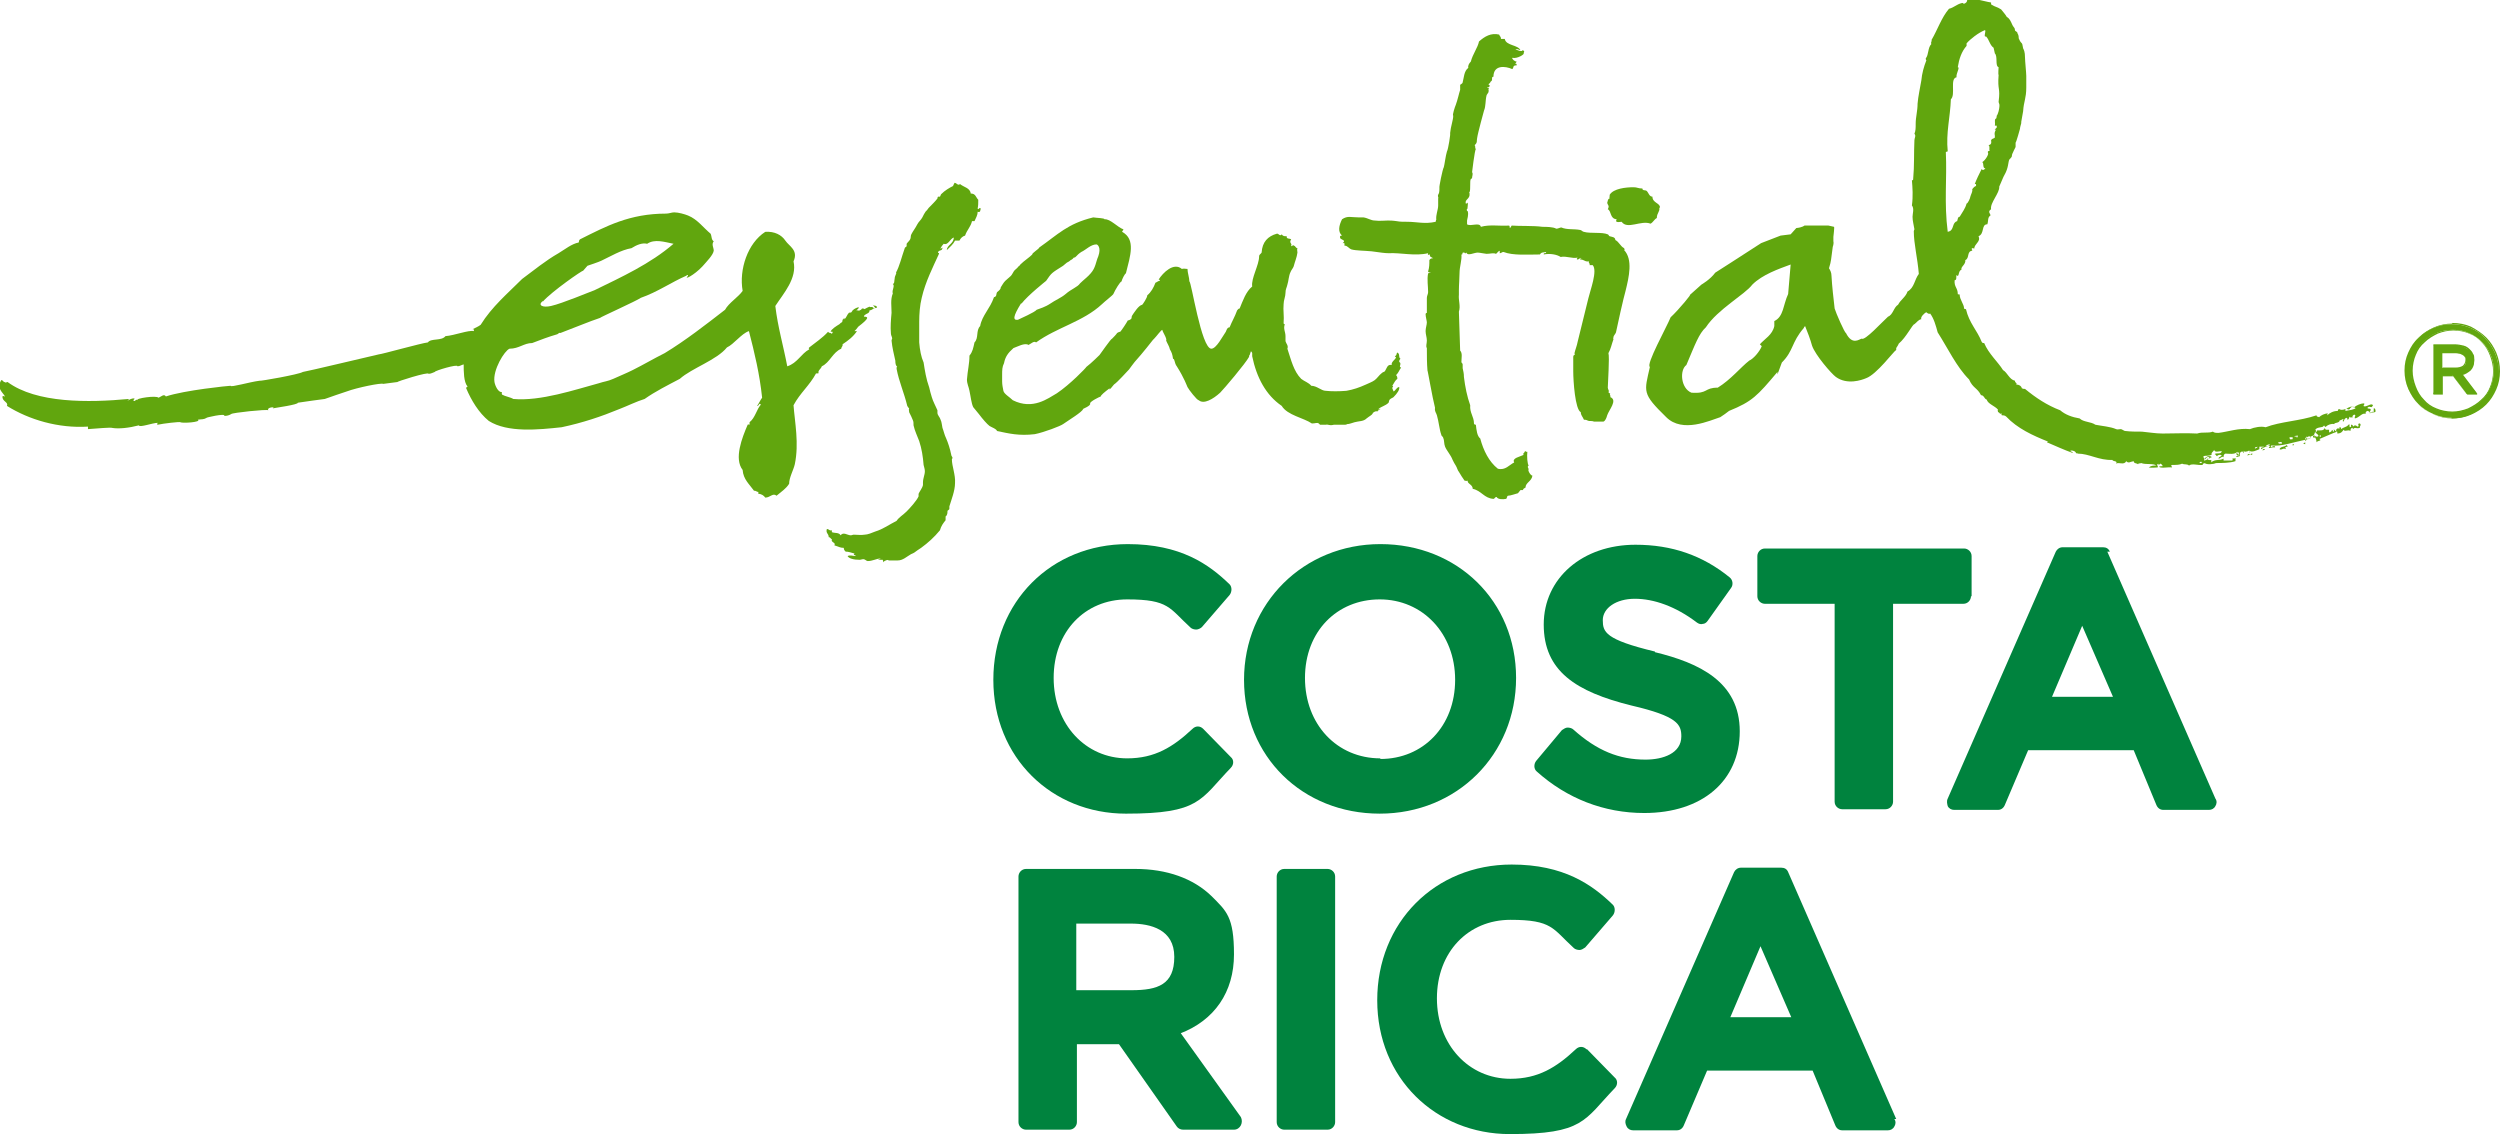
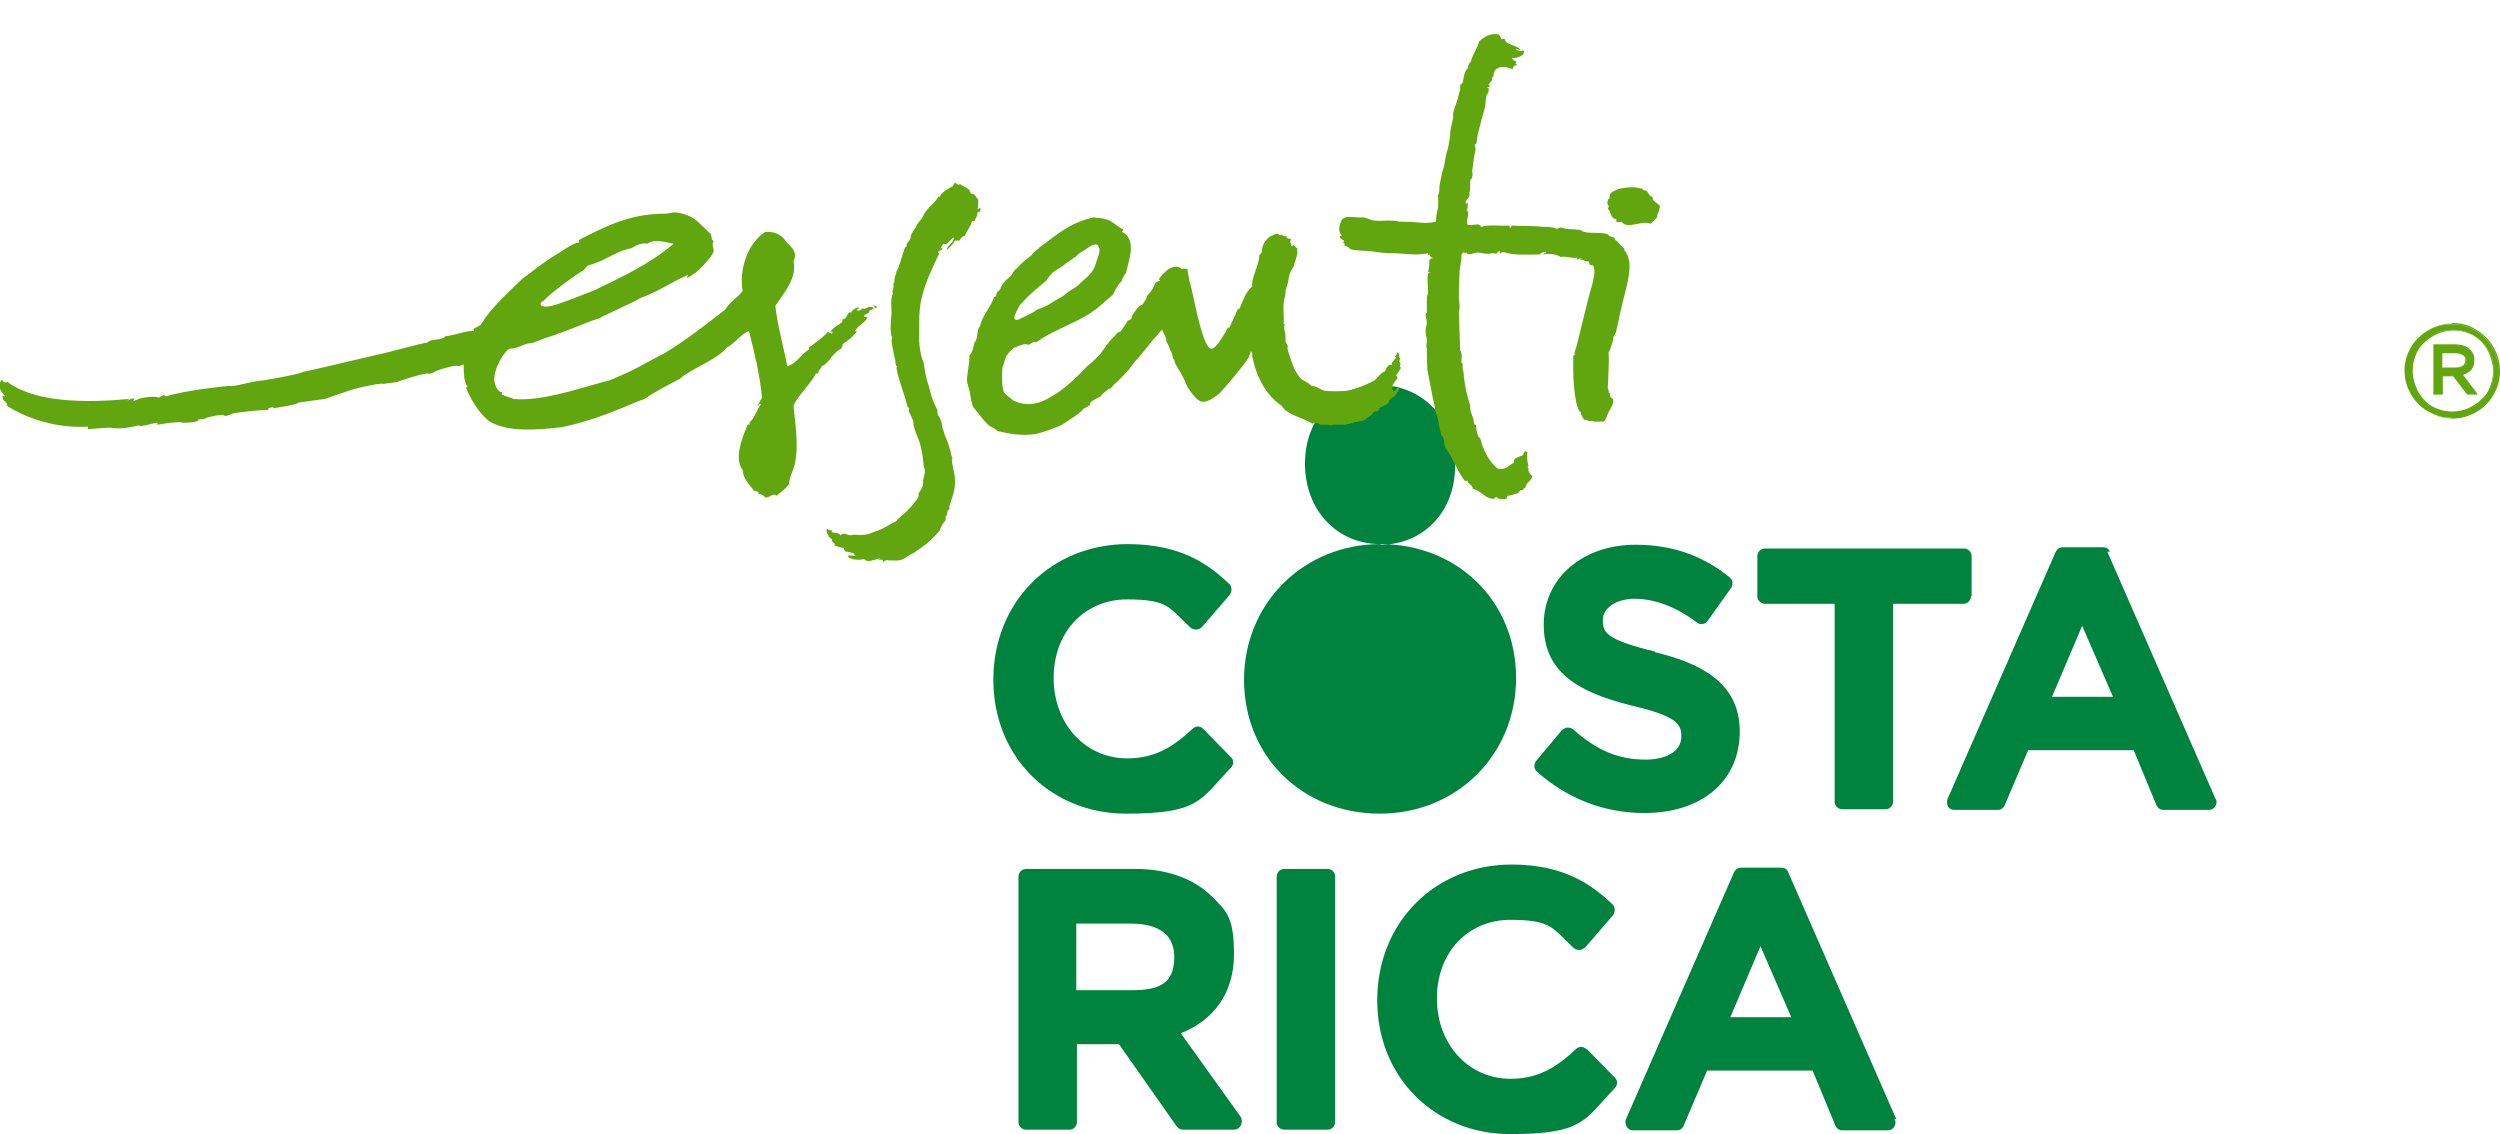
<svg xmlns="http://www.w3.org/2000/svg" id="b" data-name="Capa 2" viewBox="0 0 397.9 180.5">
  <defs>
    <style>
      .d, .e {
        fill: #61a60e;
      }

      .f {
        fill: #00833e;
      }

      .e {
        fill-rule: evenodd;
      }
    </style>
  </defs>
  <g id="c" data-name="Layer 1">
    <g>
      <path class="f" d="M191.5,116c-.5-.5-1.2-.5-1.7,0-3.1,2.9-6,4.7-10.4,4.7-6.6,0-11.7-5.4-11.7-12.8s5-12.5,11.7-12.5,6.7,1.4,10.1,4.5c.2.2.6.3.9.3.3,0,.7-.2.9-.4l4.4-5.1c.4-.5.4-1.3,0-1.7-3.3-3.2-7.8-6.4-16.2-6.4-12.2,0-21.4,9.2-21.4,21.6s9.3,21.3,21.1,21.3,11.8-2.2,16.7-7.3c.5-.5.5-1.3,0-1.7l-4.4-4.5Z" />
-       <path class="f" d="M219.7,86.6c-12.2,0-21.7,9.4-21.7,21.6s9.3,21.3,21.6,21.3,21.7-9.4,21.7-21.6-9.3-21.3-21.6-21.3M219.7,120.7c-6.9,0-12-5.4-12-12.8s5.1-12.5,11.9-12.5,12,5.4,12,12.8-5.1,12.6-11.9,12.6" />
+       <path class="f" d="M219.7,86.6c-12.2,0-21.7,9.4-21.7,21.6s9.3,21.3,21.6,21.3,21.7-9.4,21.7-21.6-9.3-21.3-21.6-21.3c-6.9,0-12-5.4-12-12.8s5.1-12.5,11.9-12.5,12,5.4,12,12.8-5.1,12.6-11.9,12.6" />
      <path class="f" d="M263.4,103.7c-7.9-1.9-8.3-3.1-8.3-5s2.1-3.4,5.1-3.4,6.5,1.2,9.9,3.8c.3.2.6.3.9.2.3,0,.6-.2.8-.5l3.7-5.2c.4-.5.3-1.3-.2-1.7-4.3-3.5-9.2-5.2-15-5.2-8.4,0-14.6,5.3-14.6,12.7s5.1,10.7,14,12.9c7.3,1.7,7.9,3,7.9,4.9,0,2.7-2.9,3.7-5.7,3.7-4.2,0-7.7-1.4-11.5-4.8-.2-.2-.6-.3-.9-.3-.3,0-.6.2-.9.4l-4.1,4.9c-.4.5-.4,1.3.1,1.7,4.8,4.3,10.7,6.6,17.1,6.6,9.2,0,15.2-5.1,15.2-13s-6.5-10.9-13.5-12.6" />
      <path class="f" d="M313.8,94.9v-6.4c0-.7-.6-1.2-1.2-1.2h-31.7c-.7,0-1.2.6-1.2,1.2v6.4c0,.7.6,1.2,1.2,1.2h11.1v31.5c0,.7.6,1.2,1.2,1.2h6.9c.7,0,1.2-.6,1.2-1.2v-31.5h11.2c.7,0,1.2-.6,1.2-1.2" />
      <path class="f" d="M335.8,87.8c-.2-.5-.6-.7-1.1-.7h-6.4c-.5,0-.9.3-1.1.7l-17.2,39.3c-.2.4-.1.8,0,1.2.2.4.6.6,1,.6h7c.5,0,.9-.3,1.1-.8l3.7-8.7h16.8l3.6,8.7c.2.5.6.8,1.1.8h7.3c.4,0,.8-.2,1-.6.2-.3.3-.8,0-1.2l-17.2-39.3ZM336.3,110.9h-9.7l4.8-11.3,4.9,11.3Z" />
      <path class="f" d="M187.8,164.5c5.5-2.1,8.6-6.6,8.6-12.6s-1.2-6.9-3.6-9.3c-2.9-2.8-7.1-4.3-12.1-4.3h-17.4c-.7,0-1.2.6-1.2,1.2v39.1c0,.7.6,1.2,1.2,1.2h6.9c.7,0,1.2-.6,1.2-1.2v-12.4h6.7l9.2,13.1c.2.3.6.5,1,.5h8.1c.5,0,.9-.3,1.1-.7.2-.4.2-.9,0-1.3l-9.6-13.4ZM171.3,147h8.7c3.1,0,6.9.9,6.9,5.3s-2.6,5.3-6.8,5.3h-8.8v-10.6Z" />
      <path class="f" d="M211.3,138.3h-6.9c-.7,0-1.2.6-1.2,1.2v39.1c0,.7.6,1.2,1.2,1.2h6.9c.7,0,1.2-.6,1.2-1.2v-39.1c0-.7-.6-1.2-1.2-1.2" />
      <path class="f" d="M252.5,167c-.5-.5-1.2-.5-1.7,0-3.1,2.9-6,4.7-10.4,4.7-6.6,0-11.7-5.4-11.7-12.8s5-12.5,11.7-12.5,6.7,1.4,10.1,4.5c.2.2.6.3.9.3.3,0,.6-.2.9-.4l4.4-5.1c.4-.5.4-1.3,0-1.7-3.3-3.2-7.8-6.4-16.1-6.4-12.2,0-21.4,9.2-21.4,21.6s9.3,21.3,21.1,21.3,11.8-2.2,16.7-7.3c.5-.5.5-1.3,0-1.7l-4.4-4.5Z" />
      <path class="f" d="M301.8,178.1l-17.2-39.3c-.2-.5-.6-.7-1.1-.7h-6.4c-.5,0-.9.3-1.1.7l-17.2,39.3c-.2.4-.1.8.1,1.2.2.4.6.6,1,.6h7c.5,0,.9-.3,1.1-.8l3.7-8.7h16.8l3.6,8.7c.2.5.6.8,1.1.8h7.3c.4,0,.8-.2,1-.6.2-.3.3-.8,0-1.2M285.1,161.9h-9.7l4.8-11.3,4.9,11.3Z" />
      <path class="e" d="M264.2,33c0-.7-1.2-.7-1.2-1.7-.5,0-.6-.6-.9-.9-.2-.2-.7,0-.7-.4-.7,0-.8-.2-1.4-.2-1.2,0-3.2.2-3.8,1.2,0,.4-.1.5,0,.6-.3,0-.3.4-.4.7.1.4.4.4.1,1,.6.3.3,1.5,1.4,1.6,0,.2-.2.2,0,.4.3.1.5,0,.8,0,.9,1.3,3.1-.3,4.6.3.4-.2.6-.7,1-.9,0-.8.5-1,.4-1.6" />
      <path class="e" d="M236.9,14.5c0-.2,0-.3.1-.5-.1,0-.3,0-.3,0,0-.2.4,0,.4-.4,0-.1-.3,0-.1-.3.2,0,.2-.4.4-.4.2-.4-.1-.6.3-.7,0-1.9,1.9-1.7,3-1.2.3-.3,0-.6.7-.6,0-.4-.2-.2-.3-.3.2,0,.2-.2.3-.3-.3,0-.8-.4-.7-.6.8.2,2-.6,1.8-.7,0-.2.3-.4-.2-.5,0,.3-.9,0-1.1-.2.4,0,.5.1.8.2-.4-.9-2.3-.7-2.5-1.8-.3,0-.3,0-.6,0,0-.4-.2-.4-.3-.7-1.3-.3-2.3.3-3.2,1.1-.2,1-1,2-1.3,3.2-.3.3-.5.7-.4,1-.7.5-.7,1.6-.9,2.3,0,.2-.3.3-.4.4v.8c-.2.6-.4,1.6-.7,2.4-.1.2-.6,1.7-.4,1.7,0,.7-.4,1.7-.5,2.8.1,0-.3,2.6-.5,2.9-.2.6-.4,2.2-.5,2.5h0c-.2.3-.8,3.3-.7,3.3,0,.2,0,.7-.1.9-.3.5,0,.5-.1.8,0,.1,0,.8,0,1.1,0,.7-.4,1.5-.3,2.3-.1,0,0,0-.1.3-1.7.4-3,0-4.5,0-.7,0-1.2,0-1.7-.1-.2,0-.4-.1-1.4-.1-.4,0-1.4.1-2.1,0-.6,0-1.1-.4-1.8-.5-.3,0-.5,0-.8,0-1.2,0-1.7-.3-2.6.3-.5,1-.7,2,0,2.6-.2,0-.4,0-.3.4.2.3,1,.3.4.8.5-.1.2.3.3.4.5,0,.6.4,1.1.6.7.2,2.2.2,3.2.3,1.5.2,2.1.3,2.7.3,2-.1,4.2.5,6.3,0-.1.3,0,.3.3.2-.1.4.2.4.5.6-.3,0-.5.1-.6.3,0,.6,0,1.2-.2,1.8,0,.2.4.2.4.2,0,.1-.2,0-.4.1-.2,1,0,2,0,3,0,.3-.2.6-.2.9,0,.4,0,.9,0,1.5,0,.3,0,.7,0,.9,0,0-.2,0-.2.2,0,.4.2,1.1.2,1.3,0,.4-.2.9-.2,1.4,0,.5.2,1,.2,1.5,0,.5-.2.9,0,1.2,0,1.2,0,2.4.1,3.6,0-.3.8,4.4,1.2,5.9-.1.6.2.8.3,1.2.3,1,.4,2.3.7,3.1,0,.2.3.3.3.5.2.4.1.9.3,1.4.3.7.9,1.3,1.2,2.1.2.4.3.6.5.9.2.3.3.8.5,1,.3.5.6,1,.9,1.4.2,0,.3.1.5,0-.1.5.8.6.8,1.3,1.4.3,1.8,1.5,3.3,1.6.2,0,.2-.3.5-.3.2.4,1,.4,1.5.3.2-.1.1-.4.3-.5.4,0,1.2-.3,1.6-.4,0,0,.3-.4.4-.5.1,0,.2,0,.4,0,0-.2.2-.3.4-.4,0-.8,1-1,1.1-1.9-.3,0-.8-.9-.6-1,0-.2-.3-.4,0-.6-.2-.3-.3-1.4-.2-2.3,0,.3-.2,0-.4,0,0,.3-.4.3-.2.6-.6.3-1.9.5-1.5,1.2-.8.4-1.4,1.3-2.6,1-1.4-1.1-2.3-2.9-2.8-4.8-.5-.4-.6-1.3-.7-2.2-.2,0-.3-.1-.3-.2,0-1.1-.7-1.7-.6-2.9-.5-1.4-.8-2.9-1-4.5,0-.6-.1-.9-.2-1.4,0-.2,0-.5,0-.6,0-.2-.2-.2-.2-.4,0-.6.2-1.4-.2-1.8l-.2-6.2c.3-.9-.1-1.8,0-2.7,0-.3,0-.4,0-.7,0-.9.1-1.9.1-2.7,0-1.1.4-2.1.3-3,.3.1,0-.4.4-.3.3,0,0,.3.4,0,.2.6,1.2,0,1.8,0,.3,0,1.2.2,1.4.2.6,0,1.1-.2,1.5,0,.2-.1.3-.4.6-.5,0,.3,0,.2,0,.4.3,0,.3-.2.6-.2,1.5.6,3.9.4,5.8.4.2-.4.6-.3,1-.4-.1.4-.4,0-.4.4,1-.2,2.1,0,2.7.4.9-.2,1.8.3,2.7.1,0,0-.3.3,0,.3.2,0,.5-.4.6-.2-.1,0-.2,0-.2.2.7,0,.7.4,1.4.3-.1.4.2.2.1.6.3,0,.3,0,.5,0,.8.9-.4,4-.7,5.3-.2.8-1.5,6.1-1.7,6.9-.1.6-.4,1.3-.5,1.8,0,.2.1.2,0,.3,0,0-.2,0-.2.3,0,.4,0,.7,0,1.1,0,.5,0,.8,0,1.2,0,1.5.3,6.1,1.2,6.5,0,.5.3.7.5,1.2.5,0,.4.1.8.2.3,0,.6,0,.8.1.2,0,1.5,0,1.5,0,.3-.1.5-.6.6-1,.3-.9,1.7-2.4.5-2.9.1-.3-.2-.4,0-.6-.1,0-.2,0-.3-.2.2-.2-.1-.4-.1-.7,0-.7.3-4.9.1-5.5.4-.7.5-1.4.8-2.2,0-.1-.1-.1,0-.3,0-.3.3-.5.4-.8.1-.6,1.3-5.9,1.5-6.5.6-2.4,1.2-5.1-.2-6.6.2-.2,0-.1,0-.3-.6-.3-.8-1-1.4-1.3,0-.5-.6-.5-.9-.6-.1,0-.2-.3-.3-.3-.9-.4-2.8-.1-3.8-.4-.2,0-.4-.3-.6-.3-1-.2-2.1,0-3-.4-.2,0-.5.2-.8.2-.5-.3-1.6-.3-2.2-.3-1.4-.2-3.8-.1-4.9-.2-.1.1-.1.3-.3.4,0-.1,0-.3-.1-.4-1.6.1-3.1-.2-4.5.2-.2-.8-1.6,0-2.2-.4,0-.2,0-.4,0-.6,0-.2.3-.9.1-1.5-.2,0-.2-.4,0-.4-.1,0,.1-.6,0-1,0,.1-.1.2-.3.2-.2-.7.7-.7.6-1.6,0-.2-.2-.2,0-.2.2-.5,0-1.8.2-2.1,0-.1.2,0,.2-.2,0-.3.2-.6,0-.9,0,0,.4-3.4.6-3.7-.2-.1,0-.4-.2-.6.5-.4.3-.7.4-1.1.1-.8,1.1-4.4,1.1-4.4.3-.7.2-1.6.4-2.4,0-.1.2-.3.3-.5.1-.3,0-.6,0-.9" />
      <path class="e" d="M137.1,49.4c.2,1.1-1,.5-1.3,1-.2-.3.7-.9,1.3-1" />
      <path class="e" d="M140.5,89.1c-.3,0-.4,0-.7,0,0-.2.4,0,.3-.2-.6,0-1.2.4-2,.4-.2,0-.4-.3-.7-.3-.2,0-.4.1-.6.1-.9,0-1.7-.2-1.9-.6.4-.2.9,0,1.3,0-.1-.3-.5,0-.2-.4-.7-.2-1-.3-1.4-.3-.2-.2-.3-.3-.3-.6-.6,0-.8-.2-1.5-.4.3-.5-.6-.4-.4-1-.2,0-.2-.3-.5-.3,0-.6-.5-.6-.3-1.3.4,0,.3.3.8.2,0,0,0,.2,0,.3.5.2,1.1,0,1.4.5.4-.6,1.1,0,1.6,0,.2,0,.3-.1.5-.1.6,0,1.1.1,1.7,0,.5,0,1.2-.3,1.7-.5,1.3-.4,2.2-1.1,3.4-1.7.4-.6,1-.9,1.6-1.5.5-.5,1.6-1.7,1.9-2.4,0-.1,0-.3,0-.4.1-.3.6-.9.7-1.4,0-.1,0-.3,0-.4,0-.7.3-1.2.3-1.8,0-.3-.1-.6-.2-1-.1-1.3-.3-2.6-.7-3.8-.3-.8-.7-1.6-.9-2.5,0-.3,0-.6-.1-.8-.1-.3-.4-.9-.6-1.3,0-.3-.1-.4,0-.6-.1-.1-.2-.2-.3-.4-.5-2.1-1.3-3.8-1.7-5.9,0-.2,0-.3.1-.4-.2,0-.3-.4-.3-.9-.2-.9-.5-2.1-.6-3.2,0-.1.1-.3.1-.3,0-.3-.2-.5-.2-.8-.1-1.1,0-2.2.1-3.3,0-1.1-.2-2.1.2-3.1-.2-.5.4-1.2,0-1.5.3-.1.2-.4.3-.9,0-.4.4-.9.2-.9.6-1.1.9-2.5,1.4-3.9,0-.1.2-.2.3-.3,0-.1,0-.3,0-.4.2-.3.5-.5.6-.8.1-.3,0-.5.2-.8.2-.4.6-.9.9-1.5.2-.4.6-.7.8-1.1.2-.4.3-.6.5-.9.2-.2.3-.3.5-.6.4-.4,1-1,1.4-1.5,0,0,0-.2.1-.3,0,0,.2,0,.3,0,.1-.1.1-.3.2-.4.6-.6,1.3-1,1.9-1.3,0-.2.2-.3.2-.5.4,0,.5.5.9.2.6.5,1.6.6,1.7,1.5.8,0,.8.6,1.2,1,0,.6,0,.9-.1,1.4.2.3.2-.3.5,0-.1.2,0,.7-.5.5,0,.6-.3,1-.5,1.5,0,0-.2,0-.4,0-.2.9-.8,1.4-1.1,2.3-.4.1-.7.4-.9.8-.4,0-.5,0-.7,0-.3.6-.8,1-1.3,1.5,0-.8,1.1-1,1.1-2-.6.2-.9,1.3-1.6,1-.2.2-.4.5-.5.7,0,.3.3-.3.3,0-.1.5-.4.2-.7.6-.1.3.3,0,.1.4-.9,2-2.1,4.3-2.7,6.9-.3,1.2-.4,2.6-.4,3.8,0,1.1,0,2.2,0,3.3.1,1.2.3,2.3.7,3.2.2,1.3.4,2.6.9,4,.1.4.2.9.4,1.5.2.7.6,1.4.9,2.1,0,.1,0,.2,0,.4,0,.4.4.7.5,1.1.2.4.2.9.3,1.3.2.5.3,1.1.6,1.7.3.7.6,1.6.8,2.6,0,.2.2.3.2.5,0,0-.1.2-.1.2,0,1.1.6,2.5.5,3.8,0,1.2-.6,2.7-.9,3.7,0,.1,0,.4,0,.4,0,.1-.2.2-.3.3,0,.3,0,.7-.3.9,0,.2,0,.4,0,.6-.4.5-.7.9-.9,1.6-.9,1.1-1.9,2-3,2.8-.2.1-.4.3-.6.4-.4.3-.5.4-1,.6-.7.4-1.3,1-2.1,1-.7,0-1.1,0-1.5,0,.1-.2-.7,0-.8.3" />
      <path class="e" d="M221.6,61.8c0-.3.3-.3,0-.4.3-.5.5-.9.8-1.1,0-.2,0-.4-.2-.6.4-.4.4-.6.8-1.2-.5-.1.2-.6-.3-.9,0-.2,0-.3.2-.5-.4-.3,0-.7-.5-1-.2.2,0,.4-.4.6,0,0,.1.1.2.2-.2.4-.8.7-.7,1.2-.7-.2-.8.6-1.1,1-.1.1-.3.1-.5.3-.4.3-.7.8-1.1,1.1-.4.3-1,.5-1.4.7-1.1.5-2,.8-3.1,1-1.2.1-2.4.1-3.3,0-.7,0-1.4-.8-2.3-.8-.4-.5-1.1-.7-1.6-1.1-1.2-1.2-1.6-3-2.2-4.8.2-.5-.2-.8-.3-1.2,0-.2,0-.6,0-.8,0-.7-.4-1.2-.1-1.9-.1,0-.2,0-.2-.2.1-1.1-.1-2,0-3,0-.6.3-1.2.3-1.8,0-.6.2-.8.3-1.3.2-.6.2-1.4.5-2,.1-.3.4-.6.5-.9.2-.8.5-1.4.6-2.2,0-.2-.1-.5,0-.7-.3,0-.3-.4-.6-.4,0-.3-.4.3-.4,0,.2-.4-.4-.4,0-1-.2-.2-.8,0-.7-.5-.4,0-.6,0-.8-.3-.3.4-.5-.2-.8-.1-1.4.4-2.3,1.3-2.4,3-.1.2-.4.3-.4.6,0,1.4-1.3,3.5-1.1,4.8-1,.8-1.5,2.3-2,3.5-.2,0-.3.2-.4.3-.4,1.1-.8,1.7-1.2,2.7-.4,0-.5.5-.6.7-.5.7-1.5,2.7-2.3,2.7-1.6,0-3.2-10.8-3.5-10.7,0-.6-.3-1.4-.3-2-.4,0-.5-.1-.9,0-1.3-1.1-3,.6-3.7,1.7.1,0,.2,0,.2.2-.3,0-.4.2-.7.3-.3.8-.7,1.5-1.3,2,0,.4-.7,1.4-.8,1.5-.6.1-1.3,1.3-1.4,1.4-.2.3-.3.4-.3.7,0,.2-.4.4-.6.4-.2.4-1,1.6-1.2,1.8-.2,0-.5.2-.5.2-.1.2-.6.7-.8.9-.2,0-1.9,2.5-2,2.6,0,0-1.3,1.3-2.1,1.9,0,.1-2.6,2.8-4.7,4.2-1.4.8-3.8,2.7-7,1.1-.5-.5-1.4-1-1.5-1.5-.1-.5-.2-1-.2-1.5,0-.2,0-.9,0-1,0-.8,0-1.3.3-1.9.2-1,.6-1.6,1.5-2.4.6-.2,1.8-.9,2.4-.5.4-.2.9-.7,1.2-.4,3.3-2.4,7.5-3.3,10.5-6.1.4-.4,1.7-1.4,1.8-1.6.3-.7,1.1-2,1.3-2,.1-.4.5-1.2.7-1.3.7-2.8,1.6-5.4-.6-6.6,0-.2.2-.2.2-.4-.9-.3-2.1-1.7-3-1.6,0-.2-1.2-.2-1.8-.3-4.1,1-5.6,2.7-8.6,4.8,0,.2-1.2.9-1.1,1.1-.5.5-1.3,1-1.9,1.6,0,0-.2.3-.3.3-.2.3-.4.4-.6.6-.2.2-.4.7-.6.9-.2.2-.7.6-.9.8-.3.3-.5.7-.7,1-.1.2,0,.2-.1.3-.1.2-.4.4-.5.5-.2.3,0,.7-.5.8-.6,1.8-1.9,2.9-2.2,4.6-.7.7-.2,1.9-.9,2.6-.2.9-.3,1.5-.8,2.1,0,1.3-.3,2.4-.4,3.8,0,.7.3,1.2.4,1.8.2.9.3,2,.6,2.6.3.4.6.7.9,1.1.6.8,1.3,1.6,1.7,1.9.5.3,1,.4,1.2.8,1.9.4,3.5.8,6,.5,1.5-.3,4.1-1.3,4.5-1.6,1-.7,3-1.9,3.2-2.4-.2,0,1.3-.5,1.1-.9,0-.3,1.4-1,1.7-1.1,0-.2.6-.7,1.4-1.3v.2c.1-.1.4-.4.7-.8.6-.4,2-2,2.4-2.4,0,0,.8-1.1.9-1.2.2-.2,1.5-1.7,2.9-3.5,0,0,.1-.1.2-.2.4-.4,1.1-1.4,1.3-1.4,0,.3.8,1.4.6,1.7.2.5.5.9.6,1.4.3.5.4.8.5,1.5.3,0,.2.7.6,1.2,1.2,1.9,1.6,3.1,1.7,3.3.2.4,1.5,2.1,1.8,2.1.8.7,2.3-.2,3.4-1.2.6-.6,4-4.6,4.6-5.7,0,0,0-.3.1-.3,0,0,.2-.6.2-.6,0,0,.2.2.2.3,0,.2,0,.4,0,.5.7,3.4,2.2,6.2,4.7,7.9.9,1.5,3.5,1.9,4.8,2.8.6,0,.8-.2,1.1,0h0c0,0,.1.1.2.2.3,0,.6,0,.9,0,0,0,0,0,0,0,.5-.1.5.2,1.3,0,0,0,0,0,.1,0,.4,0,1,0,1.6,0h0c.1,0,.3,0,.4-.1.4,0,.8-.2,1.2-.3.7-.2,1.4-.1,1.9-.6.5-.4.8-.5,1-.8-.2,0,.5-.5.7-.3.2-.3.3-.2.5-.4-.1-.2-.2.3-.3,0,.4-.4,1.1-.5,1.6-1,.1-.1,0-.4.3-.6.1-.1.4-.2.5-.3.6-.6,1-1.2.9-1.6-.4,0-.6.6-.9.7M162.6,48.3c1-1.3,3.9-3.6,3.9-3.6.9-1.3.8-1.2,2.7-2.4.2-.2.4-.3.6-.5.2-.1.4-.2.6-.4,0,0,.3-.1.5-.4.4,0,.3-.3,1.2-.9.7-.3,1.5-1.2,2.4-1.2.2,0,.8.5.3,1.9-.4.9-.4,1.8-1.2,2.7-.4.5-1.2,1.1-1.7,1.6-.4.6-1.4.9-2.3,1.7-.7.6-1.7,1-2.4,1.5-.9.6-1.7.8-2.2,1-.3.4-2.6,1.4-3,1.6-.8.1-.8-.5.5-2.6" />
      <path class="e" d="M139.3,49c-.1.1-.2,0-.3,0-.2-.3-.5,0-.6-.2-.4.2-.5.2-.8.4-.1-.1-.3-.1-.4-.1-.1.2-.3.3-.6.4,0,0,0,0,.1-.1,0,0-.2,0-.4,0,.1-.1.4-.3.4-.5-.2,0-.7.2-1,.5,0,0-.1.2-.2.3-.1.1-.3,0-.4.1-.3.3-.4.8-.7,1-.2,0,.1-.1,0-.2-.1,0-.1.2-.3.3,0,0,0,.3-.1.4,0,0,0,0,0,0,0,0,0,0,0,0-.1,0-.3.2-.4.3-.5.3-1.3.8-1.4,1.2.1,0,.2,0,.3,0,0,0,.1.3-.2.3-.1-.2-.3,0-.5-.3-.9,1-2,1.7-3,2.5-.2.2,0,.1,0,.3-1.3.7-1.9,2.2-3.5,2.7-.6-3.2-1.5-6.2-1.9-9.6,1.3-2,3.5-4.4,2.9-7.1.8-1.8-.7-2.4-1.3-3.3-.6-.9-1.7-1.5-3.2-1.4-2.8,1.8-4.2,6-3.6,9.4-.7,1-2.2,1.9-2.8,3-3.1,2.4-6.3,4.9-9.6,6.9-1.8.9-3.3,1.8-5.1,2.7-1,.5-2,.9-3.1,1.4-.9.4-1.4.4-2.3.7-3.7,1-9.3,2.9-13.6,2.5-.5-.3-1.3-.4-1.8-.7,0-.1-.1-.2,0-.4-.6.1-1.1-1-1.2-1.6-.3-1.9,1.6-5,2.4-5.3,1.5,0,2.3-.9,3.6-.9,1.3-.5,2.6-1,4-1.4.2-.1.3-.3.5-.2,2.4-.9,4.5-1.8,6.3-2.4,0-.1,5.8-2.7,6.5-3.2,2.6-.9,4.9-2.5,7.2-3.5,0,0,.3-.3.3,0-.8.8,1-.1,2.3-1.5.7-.8,1.7-1.8,1.8-2.5,0-.5-.4-1,0-1.5-.4-.2-.3-.8-.5-1.2-1.2-1-2.1-2.3-3.6-2.9-.5-.2-1.5-.5-2.2-.5-.4,0-.8.2-1.3.2-5.8,0-9.5,2-13.7,4.1-.2.2-.1.3-.2.5-1.1.2-2.2,1.1-3.2,1.7-2.1,1.2-3.9,2.7-5.8,4.1-2.3,2.3-4.8,4.4-6.6,7.3-.4.3-.9.5-1.3.7.2,0,.3,0,.2.3-.8-.2-3.1.7-4.5.8-.6.8-2.3.3-2.8,1-1,.1-7.4,1.9-7.8,1.9-.5.1-11.8,2.8-12.1,2.8-.6.4-6.9,1.5-6.9,1.4-1.6.2-4.6,1.1-4.6.8-.3,0-7.3.7-10.3,1.7-.3-.5-.8.1-1.2.2-.2-.4-3.8.1-3.3.4-.4-.3-.3.4-.7,0,0-.1.2,0,.2-.3-.5,0-.8.2-1.1.4,0-.1.2-.1.2-.3-6.4.6-14.7.7-19.3-2.7-.2,0-.2.2-.5,0-.2,0-.2-.3-.5-.3-.8,1.3.2,1.9.6,2.6-.3,0-.3-.2-.4,0-.1.8,1,.9.7,1.5,3.5,2.2,8.2,3.6,12.9,3.3,0,.2,0,.3,0,.4,1.3-.1,3.8-.3,3.8-.2,1.1.2,2.8,0,4.3-.4.1.4,2.2-.4,3-.4,0,0-.2.3,0,.3.9-.2,3.5-.5,3.6-.4.3.2,3.4,0,2.8-.4.6-.1.9,0,1.4-.3-.3,0,3.1-.8,2.8-.3.4,0,.8-.1,1.1-.3.1-.2,5.7-.8,5.9-.6-.3-.5,1.3-.6.7-.3.5-.1,4.1-.6,4-.9.6-.1,4.2-.6,4.3-.6.2-.1,3.5-1.2,3.5-1.2,1.6-.6,5.5-1.4,5.8-1.2l2.3-.3c-.4,0,5-1.7,4.9-1.3.4,0,.7-.2,1-.3,0-.2,3.7-1.3,3.6-.9.4,0,.6-.2,1-.3,0,1.1,0,2.8.6,3.5,0,.2-.3.1-.2.3.8,1.9,2,3.9,3.6,5.2,3,1.9,7.9,1.4,11.6,1,3.3-.7,6.3-1.7,9.2-2.9,1.3-.5,2.7-1.2,4-1.6,1.7-1.2,3.7-2.2,5.6-3.2,1.9-1.7,5.9-3,7.5-5,1.1-.5,2.3-2.2,3.5-2.6.9,3.5,1.7,6.8,2.1,10.6-.3.4-.5.9-.8,1.3.3.1.3-.6.6-.2-.7.8-.9,2.1-1.8,2.8,0,.2,0,.2,0,.4-.1,0-.2-.1-.3,0-.9,2.1-2.2,5.4-.8,7.2.1,1.5,1.1,2.3,1.8,3.3.4,0,.4.2.7.2,0,0,0,.2,0,.3.5,0,.9.3,1.1.6.8,0,1.2-.8,1.8-.3.7-.6,1.5-1.1,2-1.9,0-1,.7-2.2.9-3.1.7-3.3,0-6.7-.2-9.4,1-1.9,2.6-3.2,3.6-5.1,0,.1.3,0,.4,0-.2-.4.4-.7.5-1.1,1.3-.6,1.7-2.2,3.1-2.8,0-.3.3-.4.2-.7.9-.6,1.7-1.2,2.3-2.1-.1,0-.2,0-.4,0,.2-.2.4-.4.6-.7,1.7-1.3,1.7-1.6.9-1.6,0,0,0,0,0,0,0,0,0-.2.2-.3.2-.2.7-.2.7-.7.3,0,.5-.2.8-.4,0,0,0,0,0,.1.2-.2.3,0,.4-.2-.2-.4-.4-.1-.7-.4M86.4,48c1.4-1.6,6.3-5,6.4-4.9l.7-.8c.3-.1,1.8-.6,2.2-.8,1.5-.7,3.1-1.7,4.8-2,.8-.5,1.7-.9,2.5-.7,1.2-.8,2.7-.3,4.2,0-3.7,3.2-8.3,5.3-12.6,7.4-.6.2-5.1,2.1-6.9,2.5-1.3.3-2.2-.1-1.3-.8" />
-       <path class="d" d="M377.8,65.2c0,.1,0,.3,0,.4-.2-.2-.4.1-.7.1,0-.2.3-.3.2-.6-.1-.1-.5,0-.5-.2.4-.3.2-.1.7-.1,0-.2.3-.1.1-.4-.4-.2-1,.5-1.5.2.2,0,.2-.3.2-.4-.6,0-1.2.3-1.6.6-.4-.2-.9,0-1.3.3.3-.1.2.2.6,0,0-.2.3-.3.4-.4,0,.2.4,0,.5.3-.4.2-.9.3-1.6.4,0-.1,0-.2,0-.3-.5.2-.6.1-1.1.1.1,0,.3,0,.3-.1-.4,0-.4.1-.4.3-.7,0-1.3.3-1.7.7,0-.2.1-.2.1-.3-.5,0-1.1.3-1.4.6-.1-.1-.4,0-.4-.3-2.6.9-5.8,1-8.1,1.9-.7-.2-1.8,0-2.5.3-1.8-.2-3.4.4-5,.6-.3,0-.7,0-.9-.2-.8.3-1.6,0-2.5.3-1.8-.1-3.7,0-5.5,0-1.1,0-2.2-.2-3.3-.3-.9,0-1.8,0-2.6-.1-.3,0-.5-.3-.8-.3-.2,0-.5.1-.7,0-.9-.4-2.3-.5-3.3-.7-.7-.5-1.9-.4-2.5-1-1.2-.2-2.3-.6-3.1-1.3-2.1-.8-3.9-2-5.6-3.4-.2,0-.3,0-.5-.1-.1-.4-.5-.6-.9-.6.2-.3-.2-.2-.2-.6-.9-.2-1.2-1.3-1.9-1.7-.8-1.3-2.3-2.6-3-4.3-.2,0-.3,0-.4-.2-.7-1.8-2-3-2.5-5.2-.1,0-.2,0-.3-.1,0-.7-.7-1.4-.7-2.2,0-.1-.3,0-.3-.1,0-1-.6-1.1-.5-2.2.4,0,.2-.6.3-.8.2,0,.1.3.3,0,.1-.3.1-.7.5-.9-.2-.4.7-.8.6-1.5.7-.3.2-1.4,1.1-1.5,0-.2-.1-.2-.1-.3.1-.1.2-.2.4,0,.1-.9,1.1-1.1.7-2,1-.4.4-1.9,1.4-1.9.2-.5,0-1.1.5-1.4,0-.3-.2-.3-.2-.6,0-.2.2-.3.3-.4-.2-1,1.4-2.6,1.3-3.6.2-.4.7-1.7.8-1.8.7-1.2.6-2.1.8-2.5,0,0,.4-.4.4-.5,0-.4.2-.6.3-.9l.3-.6v-.7c.1,0,.7-2.2.7-2.2,0,0,0,0,0,0,0-.2.1-.5.2-.9h0c0-.1,0-.2,0-.2l.3-1.7c.1-1.6.5-2,.5-3.8,0-.4,0-1.4,0-1.8,0-.5-.2-2.4-.2-2.9,0-1-.2-1.3-.3-1.5-.2-1.3-.2-.4-.7-1.6,0-.2,0-.5-.2-.8,0-.3-.4-.3-.4-.5,0-.4-.2-.4-.4-.8-.3-.7-.5-1.1-.9-1.3,0-.1-.8-1.1-.9-1.2-.8-.5-.8-.3-1.6-.8,0,0,0-.2,0-.3-1.3-.2-2.2-.7-3.8-.4,0,.3-.2.5-.5.6-.2,0-.1-.2-.4-.1-.8.2-1.2.7-2,.9-1.2,1.4-1.8,3.3-2.8,5,.2,0-.2.4,0,.6-.6.6-.4,1.7-.9,2.3,0,.1,0,.2.1.3-.4,1-.7,2.1-.8,3.2-.2,1.2-.5,2.5-.6,3.7,0,1.2-.3,2.1-.3,3.2,0,.7,0,1.1-.2,1.6.3.3,0,.7,0,1-.1,2,0,4.1-.2,6.2,0,.1,0,.2-.2.2.1,1.2.2,2.5,0,4,.4.5.1,1.3.1,1.8,0,.7.2,1.3.3,2,0,0-.1.2-.1.3,0,2,.6,4.3.8,6.8-.7.9-.7,2.2-1.8,2.8-.3.9-1.1,1.3-1.5,2.1-.7.4-.8,1.6-1.6,1.9h0s0,0,0,0c0,0,0,0,0,0h0c-.9.8-3.7,3.9-4.2,3.5-.4.1-1.5,1.1-2.5-.9-.2,0-1.6-3.2-1.8-3.9-.2-1.8-.4-3.4-.5-5.2,0-.5-.2-.9-.4-1.2.4-1.3.3-1.3.6-3.4,0,0,.2-.5.1-.9v-.7c0,0,.2-1.6.1-1.6l-.9-.2s-1,0-1.6,0c-.6,0-.3,0-.8,0h-1.4c0,0-.3.3-1.3.4l-.9,1-1.6.2-3.1,1.2-4.8,3.1-2.5,1.6c-.8,1.1-2.2,1.9-2.2,1.9l-1.9,1.7c.6-.5-1.7,2.3-3,3.5-.6,1.5-4,7.6-3.3,7.9-.9,4-1.3,4.2,2.6,8,2.6,2.6,7,.5,8.6,0,.5-.3,1-.7,1.4-1,3.7-1.5,4.5-2.4,7.7-6.2v.4s.7-1.9.7-1.9c1.9-1.9,1.5-3.2,3.5-5.5,0-.1.1-.2.2-.3,0,0,0,0,0,0,.3.7.9,2.3,1.1,3.1.5,1.5,3.1,4.5,3.8,5,1.8,1.3,4.1.5,4.8.2,1.7-.6,4.4-4.3,4.8-4.5v-.3c.1-.2.3-.4.4-.7,1.2-1,2.2-3.1,2.5-3.1.4-.3.6-.7,1.1-.8-.2-.3.5-1,.8-1.1,0,0,.4.4.6.2.6.8.9,1.9,1.2,3,1.6,2.5,3,5.5,5,7.5.6,1.4,1.3,1.3,1.9,2.5.5,0,.5.6.9.7.2.7,1.3,1,1.8,1.6-.1.2,0,.1,0,.4.3,0,.2.4.6.2,0,.1-.1.1,0,.3.2,0,.5,0,.7.2,1.8,1.9,4.2,3,6.7,4,0,0-.2,0-.2.1,1.4.6,2.7,1.2,4.1,1.7,0-.3-.6-.2-.3-.4.4,0,.7.1.9.5.2-.3,0,0,.2,0,1.8,0,3.4,1.1,5.5,1,.1.3.9.1.6.6.4-.3,1.3.3,1.6-.4.4.4.6.1,1.2,0,0,.4.5.3.7.5,0-.2.3-.1.5-.2.7.3,1.9,0,2.4.4-.5,0-.8,0-1.2.3.4.1,1.1,0,1.4,0,.2-.2-.3-.4.1-.6.1.4.2,0,.4,0,.1.1.3.2.3.4-.2,0-.4,0-.6.1.5.3,1.4,0,2.1.1,0-.2-.3-.3,0-.4.7,0,1.2,0,1.6-.2.4.2.8,0,1.1.3.5-.4,1.4,0,2.2-.1-.1-.3.3-.2.3-.3.3.3,1.4.2,1.8,0,.9,0,2.2,0,3.1-.3,0-.3,0-.3,0-.5-.3,0-.1.3-.4,0-.1,0,0,.3-.1.4-.4,0-.9,0-1.4,0,0-.1,0-.1,0-.3-.8.4-1.2,0-2,.6.3-.7-.4-.1-.6-.6.2,0,.3,0,.4,0-.1-.5-.6-.2-.7.1,0,0,.2,0,.1,0-.3,0-.4-.2-.4-.5.3-.1.8,0,1.3-.2-.1-.4.3-.5.4-.8.1.5.8.2,1.2.2,0,.6-1,.2-1.1.5.2,0,.2.3.4.3,0-.2.6-.3.7-.1-.1.2-.5.2-.5.5.3,0,.6-.5.8-.2,0-.2,0-.5.3-.6.5,0,1.5.2,1.9-.3-.1.3.3,0,.3.2-.2.3-.3.6-.5.5,0,.3.4,0,.6,0-.1-.6.2-.8.5-.7,0,0,0,.3.1.2,0,0,0-.4,0-.4,0,.3.6.2.9,0,0,.1,0,.3.1.4,0,0,0-.1,0-.1,0,0,0,0,0,0,0,0,0,0,0,0,.3,0-.3,0,0-.2.4.2,1-.1,1.5-.3,0-.1,0-.3,0-.4.3,0,.6,0,.7,0,0,.2-.6,0-.4.4,0,0,0,0,0,0,.4-.3,1-.6,1.4-.5,0,.1-.2.1-.2.3.1,0,.3,0,.4,0,0,0,0,0,0,0,0-.2-.2-.2,0-.4,1.6.2,3.4-.5,5.4-.9,0-.1,0-.3,0-.3,0,0,.2,0,.2-.2.2,0,0,.2-.1.3.1.2.4.1.7,0,0-.2.1-.4.3-.4.2-.1.4-.2.4-.5.1,0,.2,0,.3.1,0,0,0,0,0,0,.1.1.3.2.3.4,0,0-.1.1-.2.1-.2,0-.2,0-.3-.1,0,0,0,0-.1.1.2.3.3.6.3.9.1-.2.4-.2.6-.3,0-.2-.1-.2-.2-.2,1-.4,2-.9,2.9-1.2,0,0,0,.2,0,.3.6,0,.8-.3,1-.6.2.4.7-.1,1.1.2,0-.2,0-.5.4-.5,0,0-.1.2,0,.2.4-.4.4,0,1.1-.2-.1-.3.3-.4,0-.7-.6,0,.1.5-.4.5-.2-.2-.4-.3-.7,0,0-.3-.2-.3-.3-.3-.1.2.2.3-.2.4-.1-.1,0-.3-.1-.5,0,0-.1.1-.2.2-.3.3-.7.3-1.1.6,0-.2,0-.3-.2-.3,0,0,0,0-.1,0,0,0,.2.2,0,.2,0,0,0,0,0,0-.1,0-.2,0-.3,0-.1.1-.2.2-.2.3,0,0,.2.2,0,.2,0-.1-.1-.1-.3-.3,0,0,0,0,0,0,0,0,0,0,0-.1-.2.1.2.4-.2.4,0-.2,0-.3-.2-.2,0,0,0,0,0,0,.1.2-.5.4-.4.3,0-.2,0-.3,0-.4-.1,0-.2,0-.4,0,0,0,0,0,0,0-.1,0-.2,0-.3-.3-.1.5-.7.4-1.2.4,0,.2-.3.5-.4.3.4-.2.3-.1.1-.4.3-.5,1.3-.3,1.3-.6.3-.2.1.3.4.1.3-.3.9-.5,1.3-.4.1-.3.8-.1.9-.6.3,0,.3-.2.6-.2,0,.2-.3.3,0,.4.1-.2.1-.5.5-.6.2.1,0,.3.2.3.2-.2.2-.3.2-.5.2.3.3,0,.5.2,0-.3.1-.5.4-.5.2.3-.1.2,0,.6.7-.1,1.2-1,1.7-.7,0-.2,0-.4.3-.5.3,0,.3.3.4.4.3-.3.6,0,.9-.3,0,0,0-.6-.3-.5M284.6,46.8c-.8,1.7-.7,3.6-2.2,4.3v.8c-.3,1.4-1.5,2-2.3,2.9l.3.3c-.3.8-1.3,2-2,2.3-1.4,1.1-2.9,3-5,4.3-2.2,0-1.5,1-4.2.8-1.7-.7-1.9-3.6-.8-4.4,1.4-3.3,2-5,3.1-6,1.9-2.9,6.2-5.2,7.4-6.8,1.6-1.6,4.2-2.5,6.1-3.2l-.4,4.7ZM310,36.9c-.6-4.7-.1-8.3-.3-12.7.1,0,.1-.1.3-.1-.3-3,.4-5.4.5-8.3.8-.7-.2-3.3.9-3.5-.1-.6.6-1.6.2-1.6.2-1.3.6-2.5,1.4-3.4,0-.1,0-.3,0-.4.6-.7,1.9-1.7,2.9-2.1.3,0-.3,1.2.2,1,.5.5.6,1.4,1.2,1.8l.2.9c.5.5,0,2,.6,2.2,0-.1-.1,1.3,0,1.2-.2,2.6.3,1.9,0,4.3,0,.3.3.2,0,1.5,0,0-.2.7-.3.7,0-.1,0,.6-.2.5-.2.3,0,.7-.1,1.1,0,0,.2,0,.3,0,0,0,0,.2,0,.3-.1.1-.2.2-.3.3,0,.2.1,0,.2,0-.2.3-.3.6-.2,1,0,0,0,.2,0,.3-.2.2-.4.1-.6.4,0,.2.2.7-.4.8.3.3,0,.7.2.9-.2,0-.4.1-.3.3.2.2-.4,1.2-.9,1.5.3.2,0,1,.5,1-.2.2-.4.4-.6.1-.4.8-.8,1.6-1.1,2.4.3-.1.2.2.2.3-.3.1-.4.3-.6.5.1.4-.2.8-.3,1.2,0,.2-.4,1.1-.6,1.1-.2.8-.7,1.4-1.1,2.1-.3,0-.3.4-.4.7-.8.2-.5,1.3-1.2,1.6M350.1,73.6c0-.1.1-.1.3-.1,0,0,0,.1,0,.2,0,0-.2,0-.3,0M350.4,73.7c0,0,0-.1.1-.1,0,0,0,.1-.1.1M350.8,73.2c.1-.3.4-.6.8-.6,0,0-.1,0,0,0,.1,0,.4,0,.4.2-.3,0-.6.4-1.2.5M355.9,72.2c.3-.2.2.2.5.2,0,.2-.5,0-.5-.2M357.7,72.5c0-.2.2-.3.4-.2,0,.1-.2.1-.4.2M358.2,72.4c0-.2.1-.2.3-.2,0,.1,0,.2-.3.2M358.9,71.4c-.1-.3.3-.2.4-.3,0,.2-.2.2-.4.3M360.1,71.7c0-.2.2-.3.4-.2,0,.1-.2.1-.4.2M360.6,71c.1-.1.5-.4.7-.2-.2.2-.5.2-.7.2M361.4,71.3c0-.2.8-.5.7-.1-.3,0-.5,0-.7.1M362.6,70.4c.3,0,.6-.2.6.2-.3,0-.6.1-.6-.2M363.8,71.5c-.4-.3-.6.2-1,0,.2-.5.8-.3,1.2-.7,0,.2.1.2.1.3-.2,0-.5,0-.3.3M364.8,69.9c-.3.1-.4,0-.4-.3.1,0,.3,0,.5,0,0,0,0,.2,0,.3M364.9,70.9c0,0,0-.1,0-.2,0,0,.1,0,.2,0,0,.2-.1.2-.3.2M365.7,69.6c0,0-.1,0-.2,0,0-.4-.1,0-.3-.1,0-.2.4-.1.5-.2,0,.1,0,.2,0,.3M366.9,70.7c-.1,0-.2-.1-.3-.1,0-.1.2-.1.3-.2,0,0,0,.2,0,.3M367,70.2c-.2,0,0-.3,0-.4.1,0,0,.2.2.2,0,0-.2,0-.2.2M367.1,69.8c0-.3.6-.5.7-.2,0,.2-.5.3-.7.2M369.4,69.3c0,0,0,.1,0,.2,0,0-.1,0-.2,0,0,0,0-.1,0-.2,0,0,.1,0,.2,0M368.4,69.3c0,.1,0,.2,0,.4-.3,0-.4-.4,0-.4" />
      <path class="d" d="M390.2,66.5c-1,0-2-.2-2.9-.6-.9-.4-1.7-.9-2.4-1.6-.7-.7-1.2-1.5-1.6-2.4-.4-.9-.6-1.9-.6-2.9,0-1.1.2-2,.6-2.9.4-.9.9-1.7,1.6-2.3.7-.7,1.5-1.2,2.4-1.6.9-.4,1.9-.6,2.9-.6,1.1,0,2.1.2,3,.6.9.4,1.7.9,2.3,1.6.7.7,1.2,1.5,1.6,2.4.4.9.6,1.9.6,2.9,0,1.1-.2,2-.6,2.9-.4.9-.9,1.7-1.6,2.4-.7.7-1.5,1.2-2.4,1.6-.9.4-1.9.6-2.9.6h0ZM390.3,52.5c-.9,0-1.8.2-2.5.5-.8.3-1.5.8-2.1,1.4-.6.6-1.1,1.3-1.4,2.1-.3.8-.5,1.6-.5,2.5,0,.9.1,1.8.5,2.6.3.8.8,1.5,1.3,2.1.6.6,1.3,1.1,2.1,1.4.8.4,1.6.5,2.6.5s1.8-.2,2.6-.5c.8-.3,1.5-.8,2.1-1.4.6-.6,1.1-1.3,1.4-2.1.3-.8.5-1.6.5-2.5,0-.9-.1-1.8-.5-2.6-.3-.8-.8-1.5-1.4-2.1-.6-.6-1.3-1.1-2.1-1.4-.8-.4-1.6-.5-2.6-.5h0c0,0,0,0,0,0ZM392.6,62.7l-2.2-2.9h-1.8s0,2.9,0,2.9h-1.3s0-7.8,0-7.8h3.5c.5,0,.9.1,1.3.3.4.2.7.4,1,.6.2.2.3.4.5.7.1.3.2.5.2.9,0,.7-.2,1.2-.6,1.6-.4.3-.8.6-1.3.7l2.4,3.1h-1.6ZM390.7,58.7c.5,0,.9-.1,1.3-.3.3-.2.5-.5.5-.9,0-.4-.1-.7-.4-.9-.3-.2-.7-.4-1.2-.4h-2.2s0,2.5,0,2.5h2.1Z" />
      <path class="d" d="M390.3,51.6h0c1,0,2,.2,2.9.6.9.4,1.7.9,2.3,1.6.7.7,1.2,1.5,1.6,2.4.4.9.6,1.8.5,2.9h0c0,1-.2,2-.6,2.9-.4.9-.9,1.7-1.6,2.3-.7.7-1.5,1.2-2.4,1.6-.9.4-1.8.6-2.9.6h0c-1,0-2-.2-2.9-.6-.9-.4-1.7-.9-2.3-1.6-.6-.7-1.2-1.5-1.5-2.4-.4-.9-.6-1.8-.6-2.9h0c0-1.1.2-2,.6-2.9.4-.9.9-1.7,1.6-2.3.7-.7,1.5-1.2,2.4-1.6.9-.4,1.8-.6,2.9-.6M390.3,65.7c.9,0,1.8-.2,2.6-.5.8-.3,1.5-.8,2.1-1.4.6-.6,1.1-1.3,1.4-2.1.3-.8.5-1.7.5-2.6h0c0-1-.1-1.8-.5-2.6-.3-.8-.8-1.5-1.4-2.1-.6-.6-1.3-1.1-2.1-1.4-.8-.4-1.7-.5-2.6-.5,0,0,0,0,0,0-.9,0-1.8.2-2.6.5-.8.3-1.5.8-2.1,1.4-.6.6-1.1,1.3-1.4,2.1-.3.8-.5,1.7-.5,2.6h0c0,1,.2,1.8.5,2.6.3.8.8,1.5,1.4,2.1.6.6,1.3,1.1,2.1,1.4.8.4,1.7.5,2.6.5h0M387.4,55h3.4c.5,0,.9.1,1.3.3.4.1.7.3.9.6.2.2.3.4.4.6.1.3.2.5.2.8h0c0,.7-.2,1.1-.6,1.5-.4.4-.8.6-1.4.7l2.3,3.1h-1.4s-2.2-2.9-2.2-2.9h-1.9s0,2.8,0,2.8h-1.1s0-7.6,0-7.6M390.7,58.8c.5,0,.9-.1,1.3-.3.3-.2.5-.6.5-1h0c0-.4-.1-.8-.5-1-.3-.2-.7-.4-1.3-.4h-2.2s0,2.7,0,2.7h2.2s0,0,0,0M390.3,51.5c-1,0-2,.2-2.9.6-.9.4-1.7.9-2.4,1.6-.7.7-1.2,1.5-1.6,2.4-.4.9-.6,1.9-.6,2.9,0,1.1.2,2.1.6,3,.4.9.9,1.7,1.6,2.4.7.7,1.5,1.2,2.4,1.6.9.4,1.9.6,3,.6h0c1,0,2-.2,2.9-.6.9-.4,1.7-.9,2.4-1.6.7-.7,1.2-1.5,1.6-2.4.4-.9.6-1.9.6-2.9,0-1.1-.2-2-.6-3-.4-.9-.9-1.7-1.6-2.4-.7-.7-1.5-1.2-2.4-1.7-.9-.4-1.9-.6-3-.6h0ZM390.3,65.5h0c-.9,0-1.8-.2-2.5-.5-.8-.3-1.5-.8-2-1.4-.6-.6-1-1.3-1.3-2.1-.3-.8-.5-1.6-.5-2.5,0-.9.2-1.8.5-2.5.3-.8.8-1.5,1.4-2,.6-.6,1.3-1,2.1-1.4.8-.3,1.6-.5,2.5-.5h0c.9,0,1.8.2,2.5.5.8.3,1.5.8,2,1.4.6.6,1,1.3,1.3,2.1.3.8.5,1.6.5,2.5,0,.9-.2,1.8-.5,2.5-.3.8-.8,1.5-1.4,2-.6.6-1.3,1-2.1,1.4-.8.3-1.6.5-2.5.5M387.3,54.8v.2s0,7.6,0,7.6v.2s.2,0,.2,0h1.1s.2,0,.2,0v-.2s0-2.7,0-2.7h1.7s2.1,2.8,2.1,2.8h0c0,0,0,0,0,0h1.4s.3,0,.3,0l-.2-.3-2.2-2.9c.5-.1.9-.4,1.3-.7.4-.4.6-.9.6-1.6,0-.4,0-.7-.2-.9-.1-.3-.3-.5-.5-.7-.3-.3-.6-.5-1-.6-.4-.1-.9-.2-1.4-.2h-3.4s-.2,0-.2,0ZM388.7,58.6v-2.4s2.1,0,2.1,0c.5,0,.9.1,1.2.3.3.2.4.5.4.8,0,.4-.2.7-.4.9-.3.2-.7.3-1.2.3v.2-.2s-2,0-2,0Z" />
    </g>
  </g>
</svg>